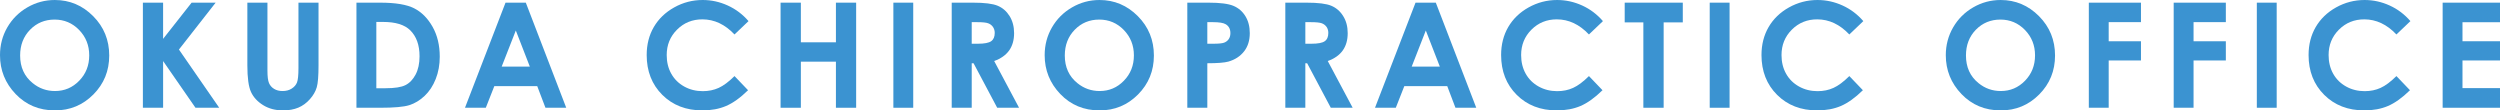
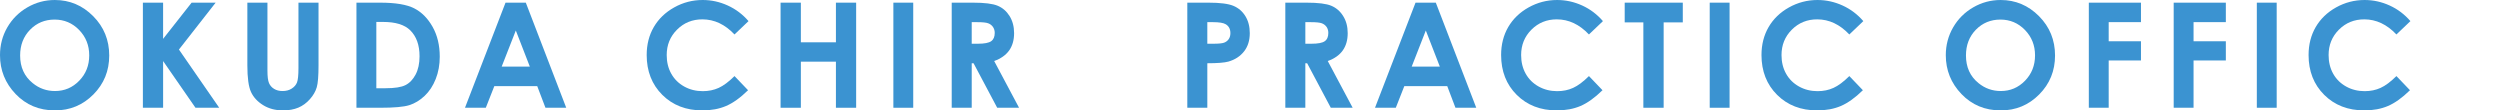
<svg xmlns="http://www.w3.org/2000/svg" version="1.1" id="レイヤー_1" x="0px" y="0px" width="450px" height="19.872px" viewBox="0 0 450 19.872" enable-background="new 0 0 450 19.872" xml:space="preserve">
  <g>
    <path fill="#3B93D1" d="M9.869,0.001c2.675,0,4.975,0.97,6.9,2.906c1.929,1.937,2.892,4.3,2.892,7.088   c0,2.76-0.952,5.093-2.851,7.007c-1.9,1.914-4.207,2.87-6.915,2.87c-2.84,0-5.199-0.985-7.081-2.947C0.937,14.963,0,12.63,0,9.93   c0-1.809,0.434-3.473,1.308-4.99c0.879-1.518,2.08-2.719,3.612-3.609C6.452,0.445,8.098,0.001,9.869,0.001z M9.829,3.524   c-1.753,0-3.223,0.606-4.413,1.826C4.222,6.57,3.623,8.114,3.623,9.995c0,2.091,0.753,3.744,2.256,4.96   c1.168,0.956,2.506,1.43,4.016,1.43c1.708,0,3.164-0.616,4.361-1.852c1.205-1.234,1.804-2.757,1.804-4.567   c0-1.8-0.606-3.321-1.815-4.571C13.037,4.149,11.563,3.524,9.829,3.524z" />
    <path fill="#3B93D1" d="M25.717,0.479h3.641v6.519l5.133-6.519h4.325l-6.606,8.44l7.25,10.477h-4.273l-5.827-8.408v8.408h-3.641   V0.479H25.717z" />
    <path fill="#3B93D1" d="M44.525,0.479h3.615v12.232c0,1.056,0.092,1.797,0.279,2.237c0.184,0.434,0.485,0.785,0.911,1.044   c0.427,0.264,0.934,0.393,1.536,0.393c0.632,0,1.183-0.144,1.639-0.438c0.459-0.289,0.779-0.66,0.956-1.108   c0.172-0.452,0.261-1.308,0.261-2.579V0.479h3.612v11.276c0,1.903-0.103,3.223-0.32,3.961c-0.217,0.739-0.621,1.452-1.231,2.135   c-0.603,0.685-1.301,1.194-2.087,1.525c-0.786,0.327-1.705,0.496-2.752,0.496c-1.371,0-2.568-0.316-3.583-0.948   c-1.014-0.629-1.742-1.418-2.179-2.366c-0.438-0.947-0.658-2.55-0.658-4.803L44.525,0.479L44.525,0.479z" />
    <path fill="#3B93D1" d="M64.161,0.479h4.266c2.752,0,4.795,0.338,6.129,1.021c1.337,0.68,2.439,1.789,3.307,3.322   c0.863,1.535,1.293,3.328,1.293,5.379c0,1.455-0.242,2.796-0.724,4.016c-0.484,1.224-1.15,2.238-2.002,3.043   c-0.853,0.806-1.778,1.363-2.771,1.673c-0.993,0.309-2.716,0.463-5.167,0.463H64.16L64.161,0.479L64.161,0.479z M67.74,3.947   v11.935h1.671c1.646,0,2.837-0.188,3.579-0.566c0.742-0.373,1.349-1.014,1.822-1.902c0.471-0.893,0.705-1.991,0.705-3.296   c0-2.01-0.562-3.567-1.682-4.673c-1.014-0.996-2.638-1.496-4.876-1.496H67.74V3.947z" />
    <path fill="#3B93D1" d="M90.994,0.479h3.652l7.275,18.917h-3.74L96.7,15.499h-7.72l-1.535,3.896h-3.748L90.994,0.479z M92.846,5.49   l-2.542,6.495h5.063L92.846,5.49z" />
    <path fill="#3B93D1" d="M134.733,3.801l-2.521,2.402c-1.713-1.812-3.638-2.719-5.783-2.719c-1.809,0-3.329,0.617-4.563,1.855   c-1.242,1.238-1.859,2.76-1.859,4.57c0,1.261,0.271,2.382,0.823,3.359c0.547,0.979,1.322,1.744,2.322,2.303   c1.006,0.559,2.116,0.838,3.343,0.838c1.044,0,1.999-0.194,2.866-0.588c0.863-0.389,1.815-1.098,2.852-2.127l2.439,2.546   c-1.396,1.366-2.715,2.308-3.961,2.837c-1.242,0.529-2.66,0.794-4.255,0.794c-2.939,0-5.35-0.935-7.224-2.8   c-1.87-1.863-2.807-4.256-2.807-7.169c0-1.885,0.426-3.562,1.278-5.03c0.853-1.462,2.076-2.646,3.667-3.534   c1.587-0.89,3.3-1.338,5.137-1.338c1.558,0,3.064,0.331,4.505,0.988C132.44,1.647,133.687,2.588,134.733,3.801z" />
    <path fill="#3B93D1" d="M140.502,0.479h3.652v7.136h6.312V0.479h3.641v18.917h-3.641v-8.297h-6.312v8.297h-3.652V0.479z" />
    <path fill="#3B93D1" d="M160.807,0.479h3.574v18.917h-3.574V0.479z" />
    <path fill="#3B93D1" d="M171.308,0.479h3.817c2.091,0,3.575,0.184,4.464,0.559c0.886,0.371,1.599,0.992,2.139,1.859   c0.536,0.863,0.809,1.889,0.809,3.072c0,1.241-0.298,2.281-0.893,3.119c-0.6,0.834-1.496,1.466-2.693,1.896l4.479,8.412h-3.935   l-4.255-8.012h-0.331v8.012h-3.601V0.479L171.308,0.479z M174.908,7.871h1.132c1.143,0,1.933-0.15,2.366-0.451   c0.43-0.302,0.646-0.798,0.646-1.496c0-0.411-0.11-0.771-0.323-1.08c-0.213-0.301-0.5-0.521-0.86-0.654   c-0.355-0.136-1.014-0.201-1.973-0.201h-0.988V7.871L174.908,7.871z" />
-     <path fill="#3B93D1" d="M197.909,0.001c2.675,0,4.976,0.97,6.9,2.906c1.929,1.937,2.892,4.3,2.892,7.088   c0,2.76-0.951,5.093-2.852,7.007c-1.899,1.914-4.207,2.87-6.914,2.87c-2.841,0-5.199-0.985-7.081-2.947   c-1.877-1.962-2.814-4.295-2.814-6.995c0-1.809,0.434-3.473,1.309-4.99c0.878-1.518,2.079-2.719,3.611-3.608   C194.492,0.445,196.139,0.001,197.909,0.001z M197.869,3.524c-1.753,0-3.223,0.606-4.413,1.826   c-1.194,1.22-1.793,2.764-1.793,4.645c0,2.091,0.753,3.744,2.256,4.96c1.169,0.956,2.506,1.43,4.017,1.43   c1.708,0,3.163-0.616,4.361-1.852c1.205-1.234,1.804-2.757,1.804-4.567c0-1.8-0.606-3.321-1.815-4.571   C201.076,4.149,199.604,3.524,197.869,3.524z" />
    <path fill="#3B93D1" d="M213.716,0.479h3.821c2.065,0,3.557,0.191,4.469,0.57c0.914,0.382,1.635,0.999,2.16,1.852   c0.529,0.855,0.794,1.877,0.794,3.068c0,1.322-0.346,2.417-1.036,3.291c-0.691,0.875-1.628,1.485-2.812,1.826   c-0.694,0.195-1.958,0.298-3.795,0.298v8.012h-3.602L213.716,0.479L213.716,0.479z M217.317,7.871h1.146   c0.899,0,1.528-0.065,1.877-0.19c0.35-0.133,0.629-0.346,0.831-0.64c0.201-0.298,0.301-0.658,0.301-1.08   c0-0.728-0.283-1.264-0.849-1.599c-0.411-0.25-1.176-0.374-2.289-0.374h-1.018L217.317,7.871L217.317,7.871z" />
    <path fill="#3B93D1" d="M231.359,0.479h3.813c2.089,0,3.579,0.184,4.461,0.559c0.89,0.371,1.603,0.992,2.14,1.859   c0.543,0.863,0.812,1.889,0.812,3.072c0,1.241-0.297,2.281-0.894,3.119c-0.594,0.834-1.494,1.466-2.696,1.896l4.483,8.412h-3.937   l-4.255-8.012h-0.327v8.012h-3.601V0.479L231.359,0.479z M234.961,7.871h1.125c1.146,0,1.936-0.15,2.365-0.451   c0.434-0.302,0.646-0.798,0.646-1.496c0-0.411-0.104-0.771-0.315-1.08c-0.218-0.301-0.503-0.521-0.859-0.654   c-0.36-0.136-1.021-0.201-1.978-0.201h-0.984V7.871L234.961,7.871z" />
    <path fill="#3B93D1" d="M254.795,0.479h3.652l7.279,18.917h-3.744l-1.479-3.896h-7.725l-1.534,3.896h-3.744L254.795,0.479z    M256.646,5.49l-2.539,6.495h5.061L256.646,5.49z" />
    <path fill="#3B93D1" d="M288.529,3.801l-2.519,2.402c-1.716-1.812-3.641-2.719-5.782-2.719c-1.809,0-3.33,0.617-4.567,1.855   c-1.238,1.238-1.858,2.76-1.858,4.57c0,1.261,0.275,2.382,0.822,3.359c0.548,0.979,1.323,1.744,2.326,2.303s2.115,0.838,3.34,0.838   c1.047,0,2.003-0.194,2.866-0.588c0.866-0.389,1.815-1.098,2.854-2.127l2.439,2.546c-1.396,1.366-2.72,2.308-3.96,2.837   c-1.242,0.529-2.664,0.794-4.26,0.794c-2.938,0-5.347-0.935-7.221-2.8c-1.873-1.863-2.807-4.256-2.807-7.169   c0-1.885,0.426-3.562,1.277-5.03c0.854-1.462,2.072-2.646,3.664-3.534c1.594-0.889,3.306-1.337,5.139-1.337   c1.562,0,3.064,0.331,4.509,0.988C286.236,1.647,287.48,2.588,288.529,3.801z" />
    <path fill="#3B93D1" d="M292.445,0.479h10.457v3.55h-3.446v15.367h-3.651V4.028h-3.359V0.479L292.445,0.479z" />
    <path fill="#3B93D1" d="M307.749,0.479h3.575v18.917h-3.575V0.479z" />
    <path fill="#3B93D1" d="M335.398,3.801l-2.518,2.402c-1.716-1.812-3.642-2.719-5.784-2.719c-1.808,0-3.328,0.617-4.565,1.855   c-1.238,1.238-1.859,2.76-1.859,4.57c0,1.261,0.275,2.382,0.823,3.359c0.547,0.979,1.322,1.744,2.325,2.303   c1.004,0.559,2.117,0.838,3.34,0.838c1.048,0,2.003-0.194,2.866-0.588c0.866-0.389,1.814-1.098,2.854-2.127l2.439,2.546   c-1.396,1.366-2.72,2.308-3.961,2.837c-1.242,0.529-2.664,0.794-4.26,0.794c-2.938,0-5.346-0.935-7.22-2.8   c-1.874-1.863-2.811-4.256-2.811-7.169c0-1.885,0.43-3.562,1.281-5.03c0.854-1.462,2.072-2.646,3.663-3.534   c1.594-0.889,3.306-1.337,5.14-1.337c1.562,0,3.063,0.331,4.509,0.988C333.105,1.647,334.352,2.588,335.398,3.801z" />
    <path fill="#3B93D1" d="M360.115,0.001c2.675,0,4.979,0.97,6.903,2.906c1.926,1.936,2.889,4.3,2.889,7.088   c0,2.76-0.951,5.093-2.852,7.007c-1.899,1.914-4.204,2.87-6.916,2.87c-2.84,0-5.197-0.985-7.08-2.947   c-1.877-1.962-2.817-4.295-2.817-6.995c0-1.809,0.44-3.473,1.314-4.99c0.875-1.518,2.076-2.719,3.608-3.608   C356.698,0.445,358.348,0.001,360.115,0.001z M360.075,3.524c-1.749,0-3.224,0.606-4.417,1.826c-1.19,1.22-1.785,2.764-1.785,4.645   c0,2.091,0.749,3.744,2.252,4.96c1.165,0.956,2.506,1.43,4.016,1.43c1.709,0,3.16-0.616,4.362-1.852   c1.201-1.234,1.804-2.757,1.804-4.567c0-1.8-0.605-3.321-1.814-4.571C363.283,4.149,361.81,3.524,360.075,3.524z" />
    <path fill="#3B93D1" d="M375.988,0.479h9.388v3.51h-5.812v3.436h5.812v3.457h-5.812v8.514h-3.575L375.988,0.479L375.988,0.479z" />
    <path fill="#3B93D1" d="M391.263,0.479h9.389v3.51h-5.812v3.436h5.812v3.457h-5.812v8.514h-3.575L391.263,0.479L391.263,0.479z" />
    <path fill="#3B93D1" d="M406.229,0.479h3.574v18.917h-3.574V0.479z" />
    <path fill="#3B93D1" d="M433.873,3.801l-2.517,2.402c-1.717-1.812-3.643-2.719-5.783-2.719c-1.809,0-3.329,0.617-4.567,1.855   c-1.238,1.238-1.858,2.76-1.858,4.57c0,1.261,0.275,2.382,0.822,3.359c0.548,0.979,1.323,1.744,2.326,2.303s2.116,0.838,3.34,0.838   c1.047,0,2.003-0.194,2.866-0.588c0.867-0.389,1.814-1.098,2.854-2.127l2.439,2.546c-1.396,1.366-2.72,2.308-3.961,2.837   c-1.242,0.529-2.664,0.794-4.259,0.794c-2.939,0-5.348-0.935-7.22-2.8c-1.874-1.863-2.812-4.256-2.812-7.169   c0-1.885,0.43-3.562,1.282-5.03c0.853-1.462,2.072-2.646,3.664-3.534c1.593-0.889,3.305-1.337,5.138-1.337   c1.562,0,3.064,0.331,4.509,0.988C431.581,1.647,432.826,2.588,433.873,3.801z" />
-     <path fill="#3B93D1" d="M439.676,0.479H450V4h-6.753v3.425H450v3.457h-6.753v4.979H450v3.535h-10.324V0.479z" />
  </g>
</svg>